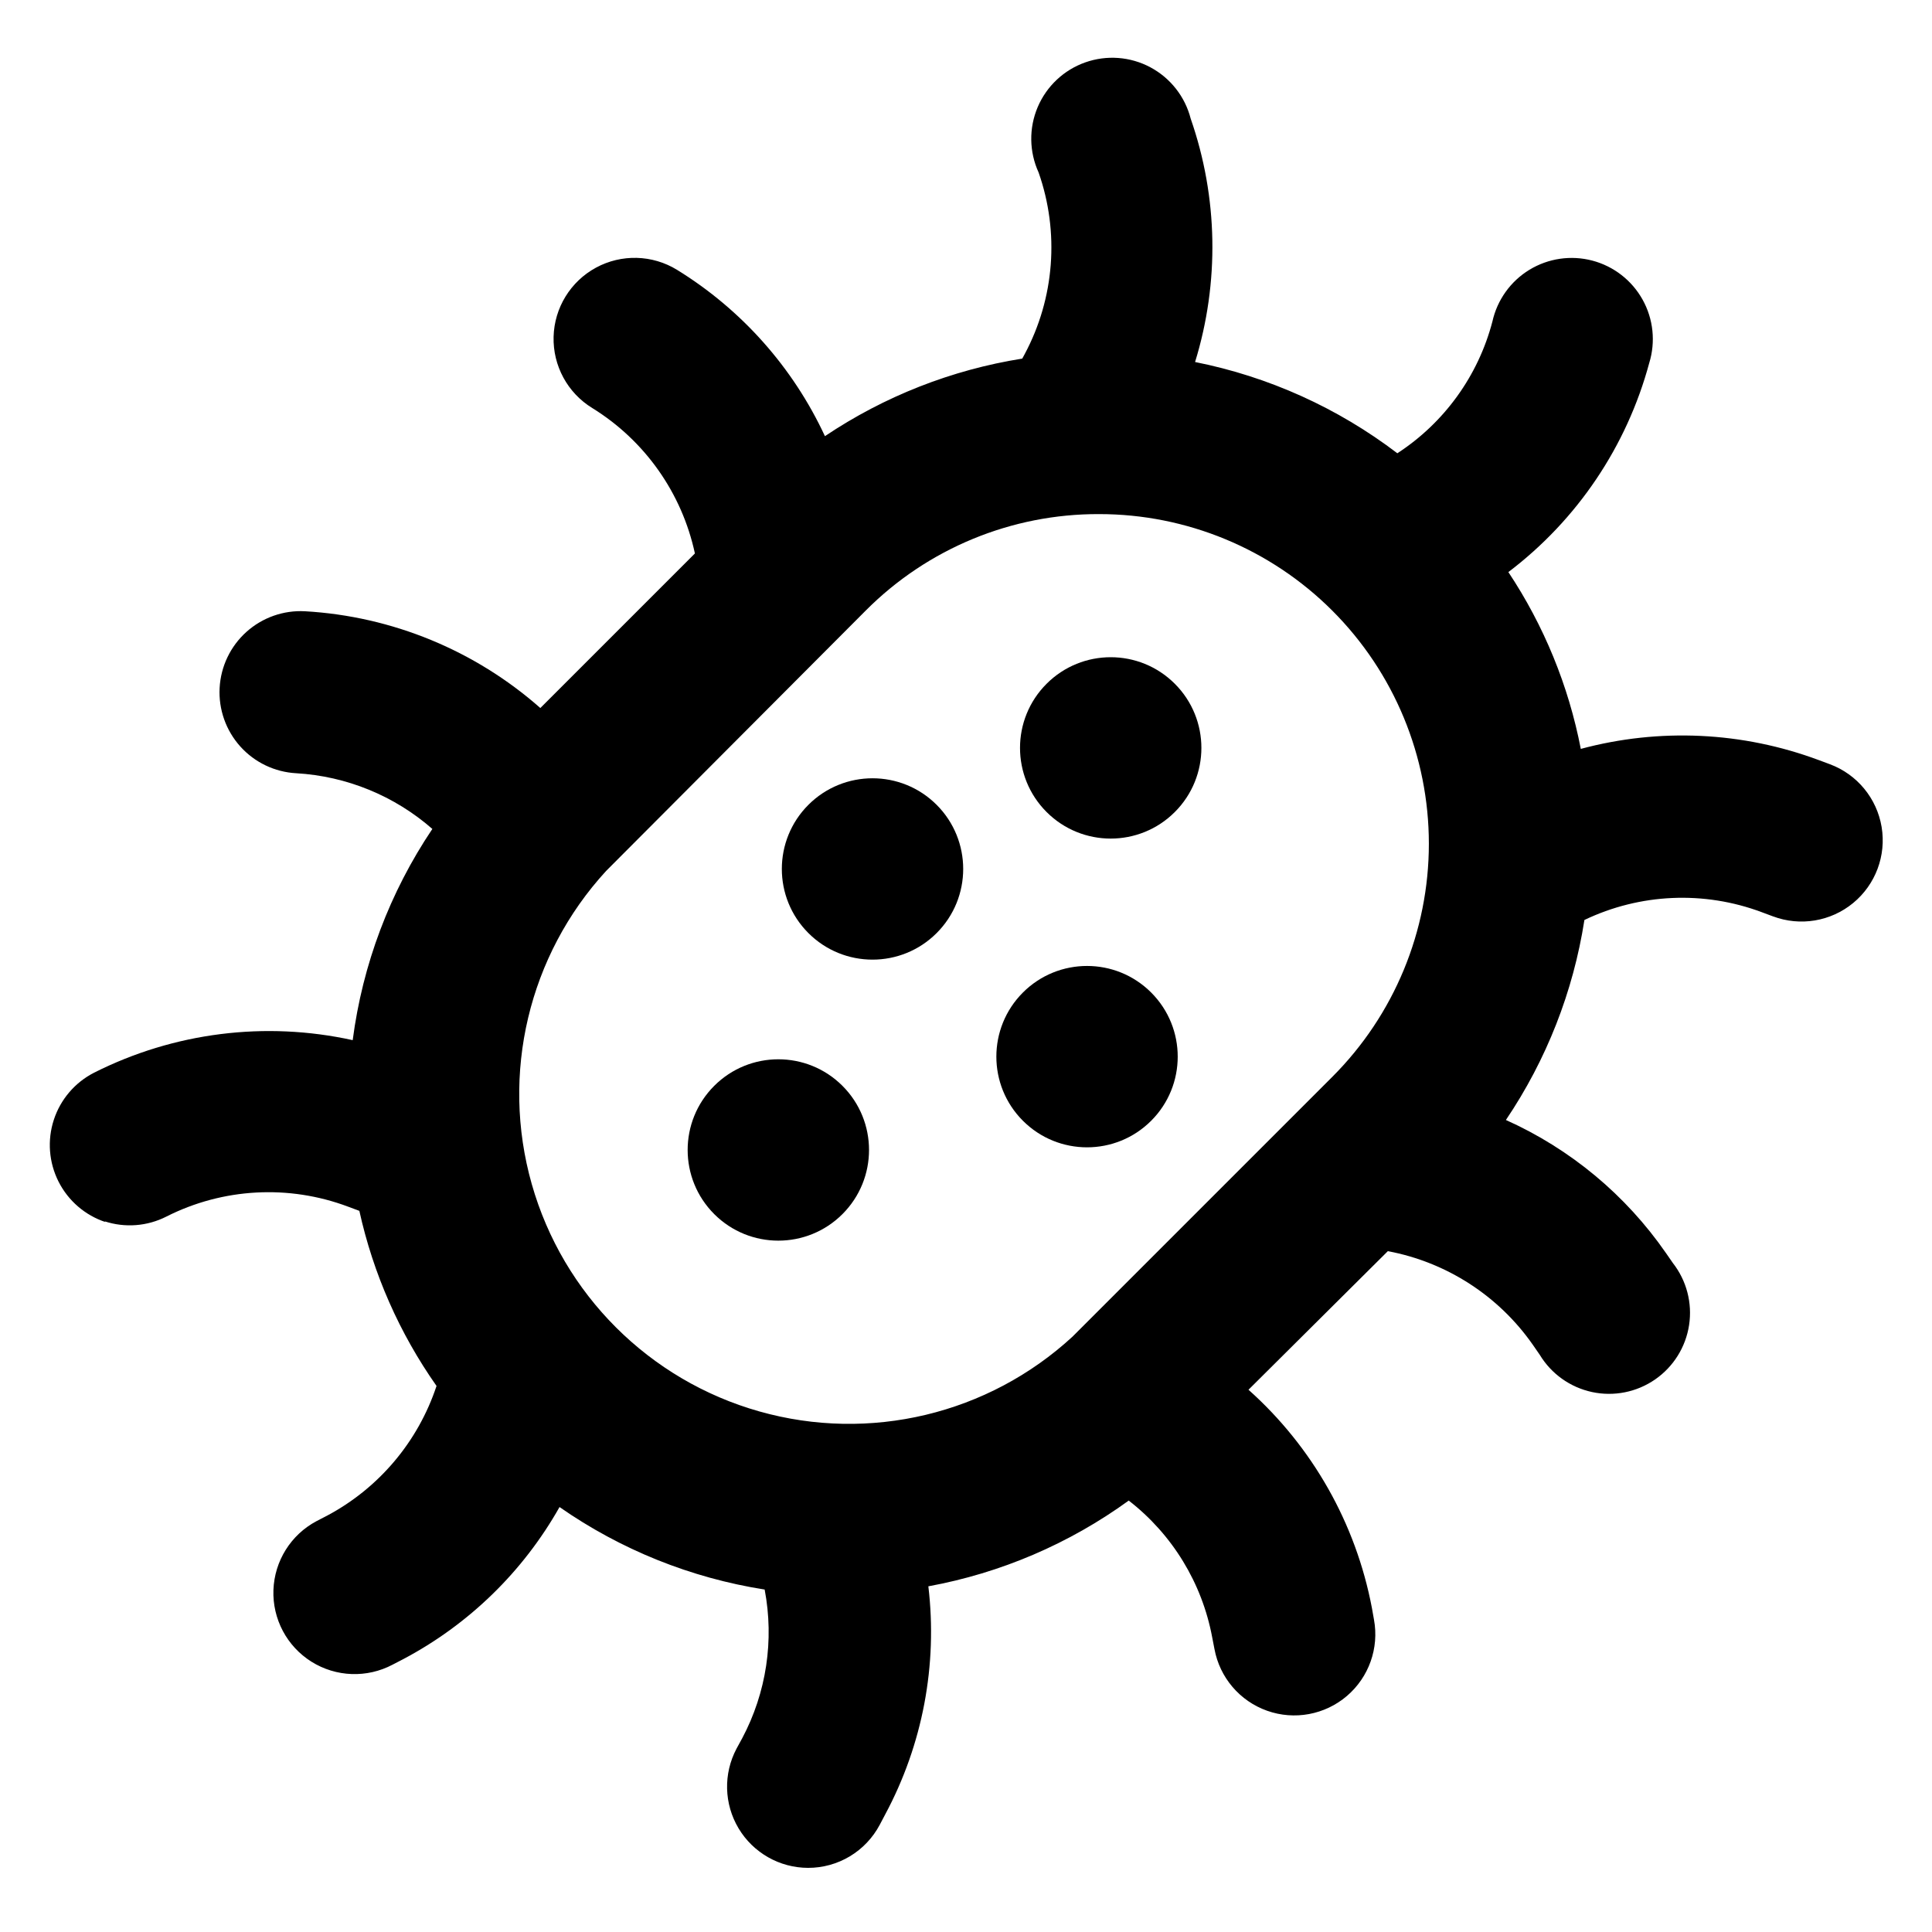
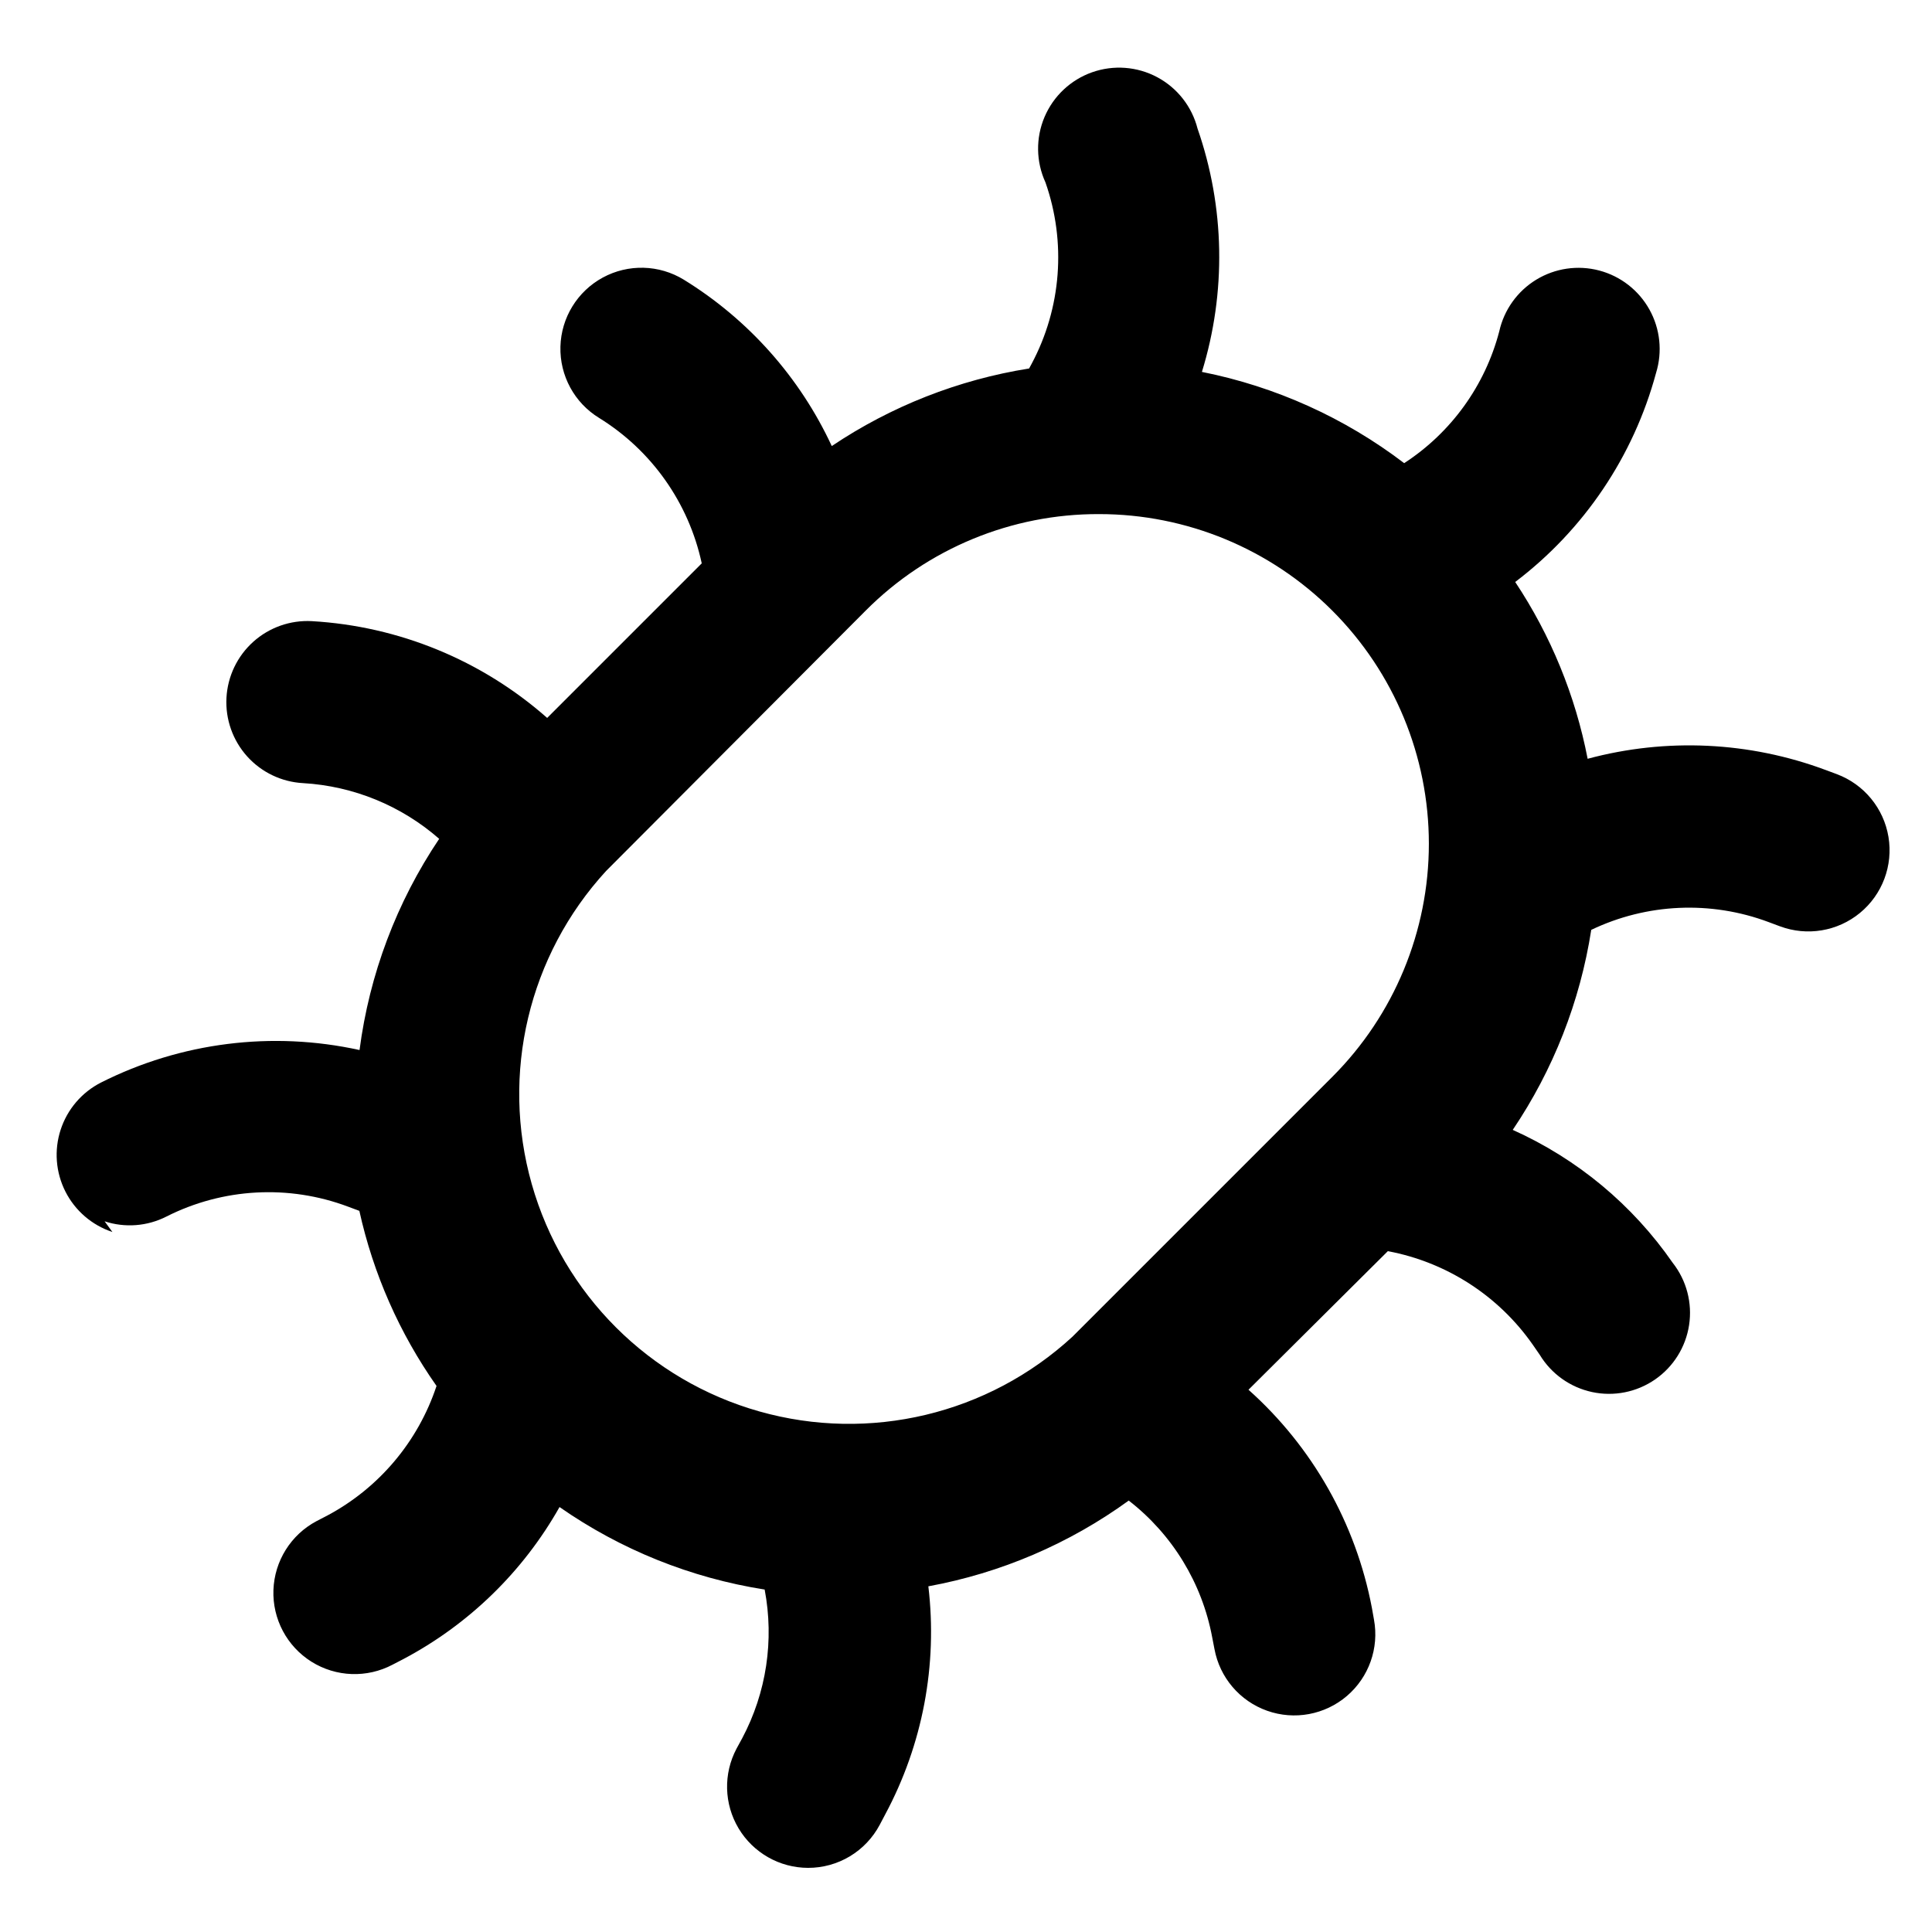
<svg xmlns="http://www.w3.org/2000/svg" fill="#000000" width="800px" height="800px" version="1.1" viewBox="144 144 512 512">
  <g>
-     <path d="m455.34 325.21c9.387 9.383 9.387 24.602 0 33.984-9.383 9.387-24.598 9.387-33.984 0-9.387-9.383-9.387-24.602 0-33.984 9.387-9.387 24.602-9.387 33.984 0" />
-     <path d="m449.07 407.03c9.383 9.383 9.383 24.602 0 33.984-9.387 9.387-24.602 9.387-33.988 0-9.383-9.383-9.383-24.602 0-33.984 9.387-9.387 24.602-9.387 33.988 0" />
-     <path d="m367.26 431.76c9.387 9.387 9.387 24.602 0 33.988-9.387 9.383-24.602 9.383-33.984 0-9.387-9.387-9.387-24.602 0-33.988 9.383-9.383 24.598-9.383 33.984 0" />
-     <path d="m392.22 357.29c9.383 9.387 9.383 24.602 0 33.984-9.387 9.387-24.602 9.387-33.988 0-9.383-9.383-9.383-24.598 0-33.984 9.387-9.383 24.602-9.383 33.988 0" />
-     <path d="m171.72 467.66c5.406 1.777 11.301 1.324 16.375-1.258 14.977-7.578 32.449-8.531 48.164-2.621l2.973 1.109c3.68 16.668 10.629 32.438 20.453 46.398-4.883 14.75-15.258 27.055-28.969 34.359l-2.82 1.461c-6.797 3.602-11.152 10.555-11.434 18.238s3.562 14.934 10.074 19.02c6.516 4.082 14.715 4.383 21.512 0.781l2.82-1.461c17.379-9.191 31.754-23.18 41.414-40.305 16.227 11.316 34.816 18.793 54.359 21.863 2.559 13.43 0.465 27.328-5.945 39.398l-1.512 2.769v0.004c-3.527 6.656-3.316 14.676 0.559 21.141 3.875 6.461 10.852 10.426 18.387 10.445 3.902 0.012 7.731-1.047 11.078-3.051 3.348-2.008 6.082-4.887 7.914-8.332l1.461-2.769v-0.004c9.926-18.5 13.918-39.609 11.438-60.457 19.176-3.508 37.32-11.273 53.102-22.723 11.559 8.961 19.43 21.852 22.117 36.227l0.605 3.125v-0.004c1.395 7.551 6.711 13.785 13.949 16.352 7.234 2.57 15.293 1.078 21.133-3.902 5.844-4.984 8.582-12.707 7.188-20.258l-0.555-3.125v0.004c-4.246-22.336-15.738-42.648-32.699-57.789l36.93-36.727c15.574 2.922 29.379 11.84 38.441 24.836l1.812 2.621c3.062 5.062 8.078 8.637 13.863 9.879 5.781 1.242 11.824 0.039 16.691-3.32 4.871-3.359 8.137-8.582 9.027-14.43 0.895-5.848-0.668-11.805-4.312-16.461l-1.812-2.621h-0.004c-10.66-15.402-25.328-27.598-42.418-35.266 10.746-15.922 17.852-34.02 20.805-53.004 14.738-7.051 31.711-7.797 47.008-2.062l2.973 1.109v-0.004c7.199 2.703 15.293 1.355 21.23-3.531 5.938-4.883 8.816-12.566 7.555-20.152-1.262-7.586-6.473-13.918-13.672-16.621l-2.973-1.109v0.004c-20.203-7.535-42.254-8.574-63.078-2.973-3.238-16.734-9.762-32.66-19.195-46.855 18.242-13.824 31.375-33.32 37.332-55.418 1.723-5.598 1.09-11.652-1.754-16.77-2.844-5.121-7.652-8.859-13.312-10.355s-11.684-0.617-16.684 2.426c-5 3.047-8.543 8-9.812 13.715-3.758 14.367-12.742 26.816-25.191 34.914-15.793-12.035-34.129-20.309-53.605-24.184 6.492-21.07 6.09-43.664-1.16-64.488-1.492-5.836-5.371-10.777-10.688-13.617-5.316-2.836-11.578-3.309-17.262-1.297-5.68 2.008-10.254 6.316-12.605 11.863-2.348 5.551-2.258 11.832 0.25 17.309 5.562 15.848 4.231 33.297-3.676 48.113l-0.656 1.211c-18.715 2.977-36.559 9.992-52.293 20.555-8.465-18.219-22.094-33.547-39.199-44.082-6.543-4.016-14.727-4.234-21.477-0.574-6.746 3.66-11.031 10.641-11.234 18.312-0.203 7.676 3.699 14.875 10.242 18.887 13.938 8.609 23.762 22.527 27.207 38.543l-40.961 40.961c-17.332-15.289-39.297-24.32-62.371-25.645-5.691-0.309-11.273 1.66-15.516 5.465-4.242 3.809-6.797 9.145-7.106 14.84-0.309 5.691 1.66 11.27 5.465 15.516 3.809 4.242 9.145 6.797 14.84 7.106 13.328 0.773 26.02 5.969 36.07 14.762-11.277 16.77-18.504 35.93-21.109 55.973-23.148-5.098-47.348-2.055-68.516 8.613-5.078 2.586-8.918 7.074-10.688 12.488s-1.32 11.309 1.25 16.391 7.051 8.938 12.457 10.723zm132.91-92.852 68.82-69.023c16.367-16.426 38.625-25.621 61.816-25.543 23.172-0.008 45.398 9.188 61.789 25.566 16.395 16.383 25.605 38.605 25.609 61.777 0.004 23.172-9.199 45.398-25.582 61.785l-68.871 68.871c-22.332 20.559-53.734 28.059-82.949 19.809-29.215-8.246-52.059-31.062-60.344-60.266-8.285-29.207-0.824-60.617 19.711-82.977z" />
+     <path d="m171.72 467.66c5.406 1.777 11.301 1.324 16.375-1.258 14.977-7.578 32.449-8.531 48.164-2.621l2.973 1.109c3.68 16.668 10.629 32.438 20.453 46.398-4.883 14.75-15.258 27.055-28.969 34.359l-2.82 1.461c-6.797 3.602-11.152 10.555-11.434 18.238s3.562 14.934 10.074 19.02c6.516 4.082 14.715 4.383 21.512 0.781l2.82-1.461c17.379-9.191 31.754-23.18 41.414-40.305 16.227 11.316 34.816 18.793 54.359 21.863 2.559 13.43 0.465 27.328-5.945 39.398l-1.512 2.769v0.004c-3.527 6.656-3.316 14.676 0.559 21.141 3.875 6.461 10.852 10.426 18.387 10.445 3.902 0.012 7.731-1.047 11.078-3.051 3.348-2.008 6.082-4.887 7.914-8.332l1.461-2.769v-0.004c9.926-18.5 13.918-39.609 11.438-60.457 19.176-3.508 37.32-11.273 53.102-22.723 11.559 8.961 19.43 21.852 22.117 36.227l0.605 3.125v-0.004c1.395 7.551 6.711 13.785 13.949 16.352 7.234 2.57 15.293 1.078 21.133-3.902 5.844-4.984 8.582-12.707 7.188-20.258l-0.555-3.125v0.004c-4.246-22.336-15.738-42.648-32.699-57.789l36.93-36.727c15.574 2.922 29.379 11.84 38.441 24.836l1.812 2.621c3.062 5.062 8.078 8.637 13.863 9.879 5.781 1.242 11.824 0.039 16.691-3.32 4.871-3.359 8.137-8.582 9.027-14.43 0.895-5.848-0.668-11.805-4.312-16.461h-0.004c-10.66-15.402-25.328-27.598-42.418-35.266 10.746-15.922 17.852-34.02 20.805-53.004 14.738-7.051 31.711-7.797 47.008-2.062l2.973 1.109v-0.004c7.199 2.703 15.293 1.355 21.23-3.531 5.938-4.883 8.816-12.566 7.555-20.152-1.262-7.586-6.473-13.918-13.672-16.621l-2.973-1.109v0.004c-20.203-7.535-42.254-8.574-63.078-2.973-3.238-16.734-9.762-32.66-19.195-46.855 18.242-13.824 31.375-33.32 37.332-55.418 1.723-5.598 1.09-11.652-1.754-16.77-2.844-5.121-7.652-8.859-13.312-10.355s-11.684-0.617-16.684 2.426c-5 3.047-8.543 8-9.812 13.715-3.758 14.367-12.742 26.816-25.191 34.914-15.793-12.035-34.129-20.309-53.605-24.184 6.492-21.07 6.09-43.664-1.16-64.488-1.492-5.836-5.371-10.777-10.688-13.617-5.316-2.836-11.578-3.309-17.262-1.297-5.68 2.008-10.254 6.316-12.605 11.863-2.348 5.551-2.258 11.832 0.25 17.309 5.562 15.848 4.231 33.297-3.676 48.113l-0.656 1.211c-18.715 2.977-36.559 9.992-52.293 20.555-8.465-18.219-22.094-33.547-39.199-44.082-6.543-4.016-14.727-4.234-21.477-0.574-6.746 3.66-11.031 10.641-11.234 18.312-0.203 7.676 3.699 14.875 10.242 18.887 13.938 8.609 23.762 22.527 27.207 38.543l-40.961 40.961c-17.332-15.289-39.297-24.32-62.371-25.645-5.691-0.309-11.273 1.66-15.516 5.465-4.242 3.809-6.797 9.145-7.106 14.84-0.309 5.691 1.66 11.27 5.465 15.516 3.809 4.242 9.145 6.797 14.84 7.106 13.328 0.773 26.02 5.969 36.07 14.762-11.277 16.77-18.504 35.93-21.109 55.973-23.148-5.098-47.348-2.055-68.516 8.613-5.078 2.586-8.918 7.074-10.688 12.488s-1.32 11.309 1.25 16.391 7.051 8.938 12.457 10.723zm132.91-92.852 68.82-69.023c16.367-16.426 38.625-25.621 61.816-25.543 23.172-0.008 45.398 9.188 61.789 25.566 16.395 16.383 25.605 38.605 25.609 61.777 0.004 23.172-9.199 45.398-25.582 61.785l-68.871 68.871c-22.332 20.559-53.734 28.059-82.949 19.809-29.215-8.246-52.059-31.062-60.344-60.266-8.285-29.207-0.824-60.617 19.711-82.977z" />
  </g>
</svg>